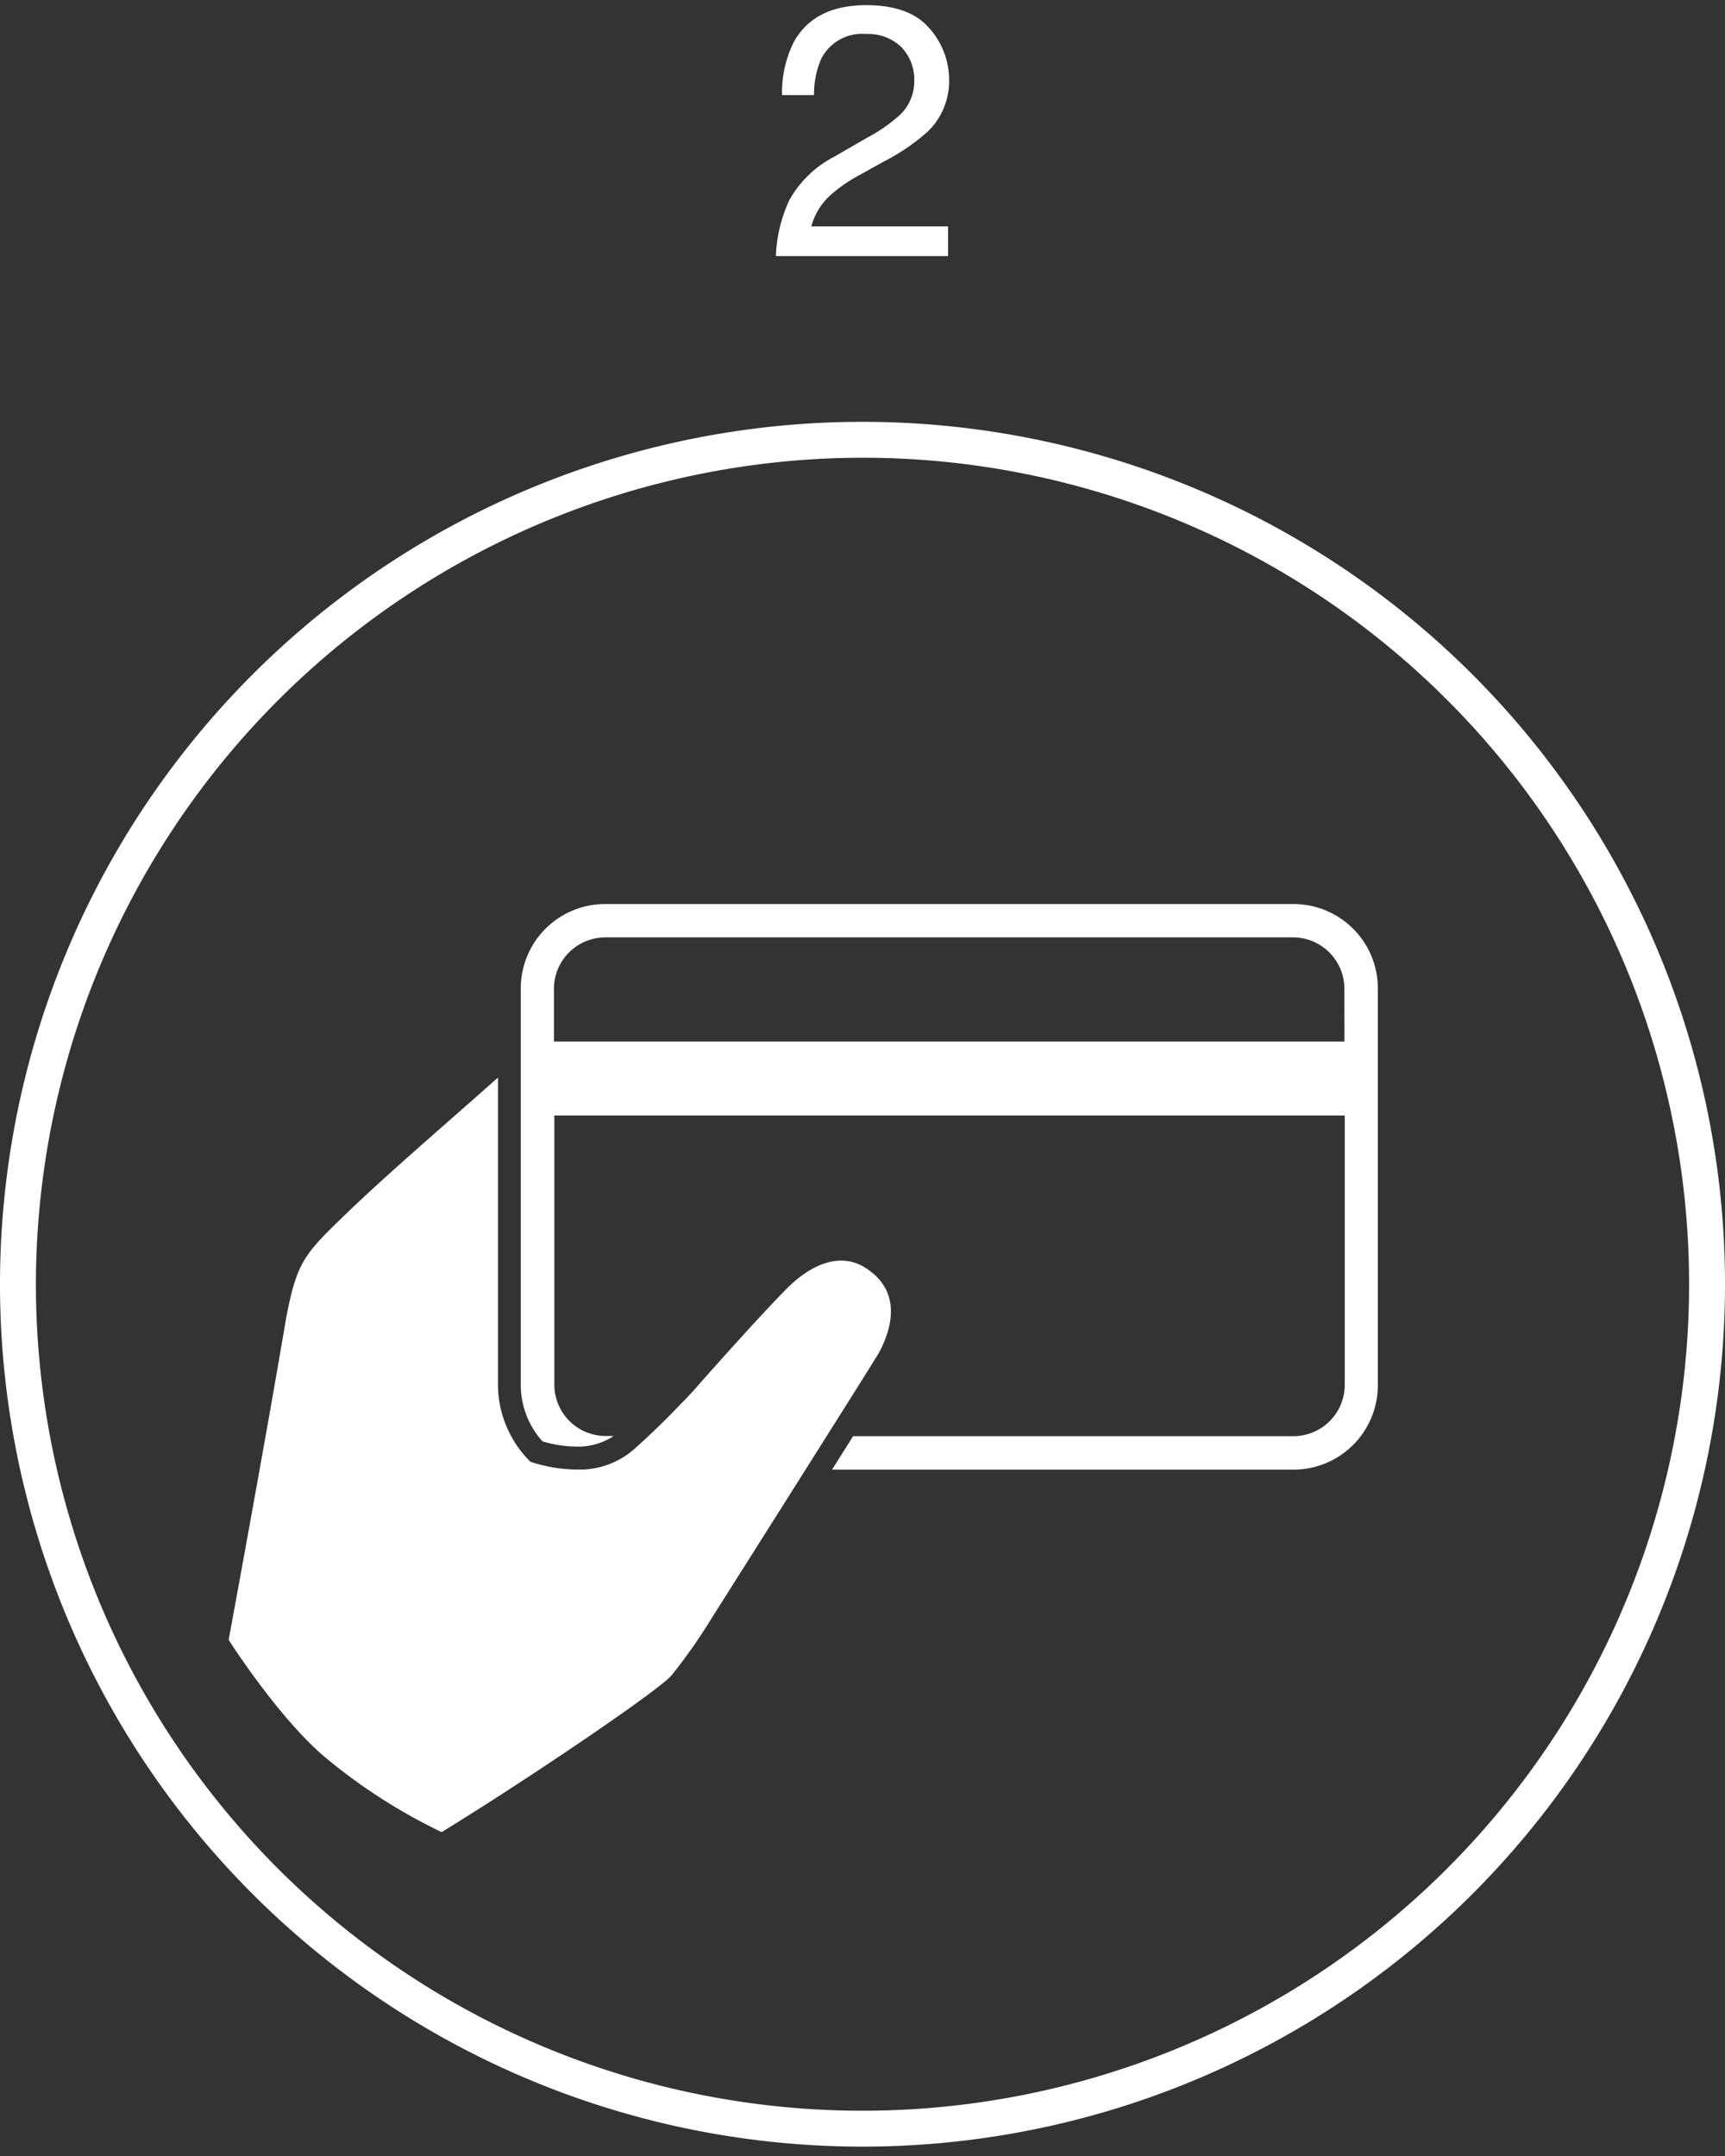
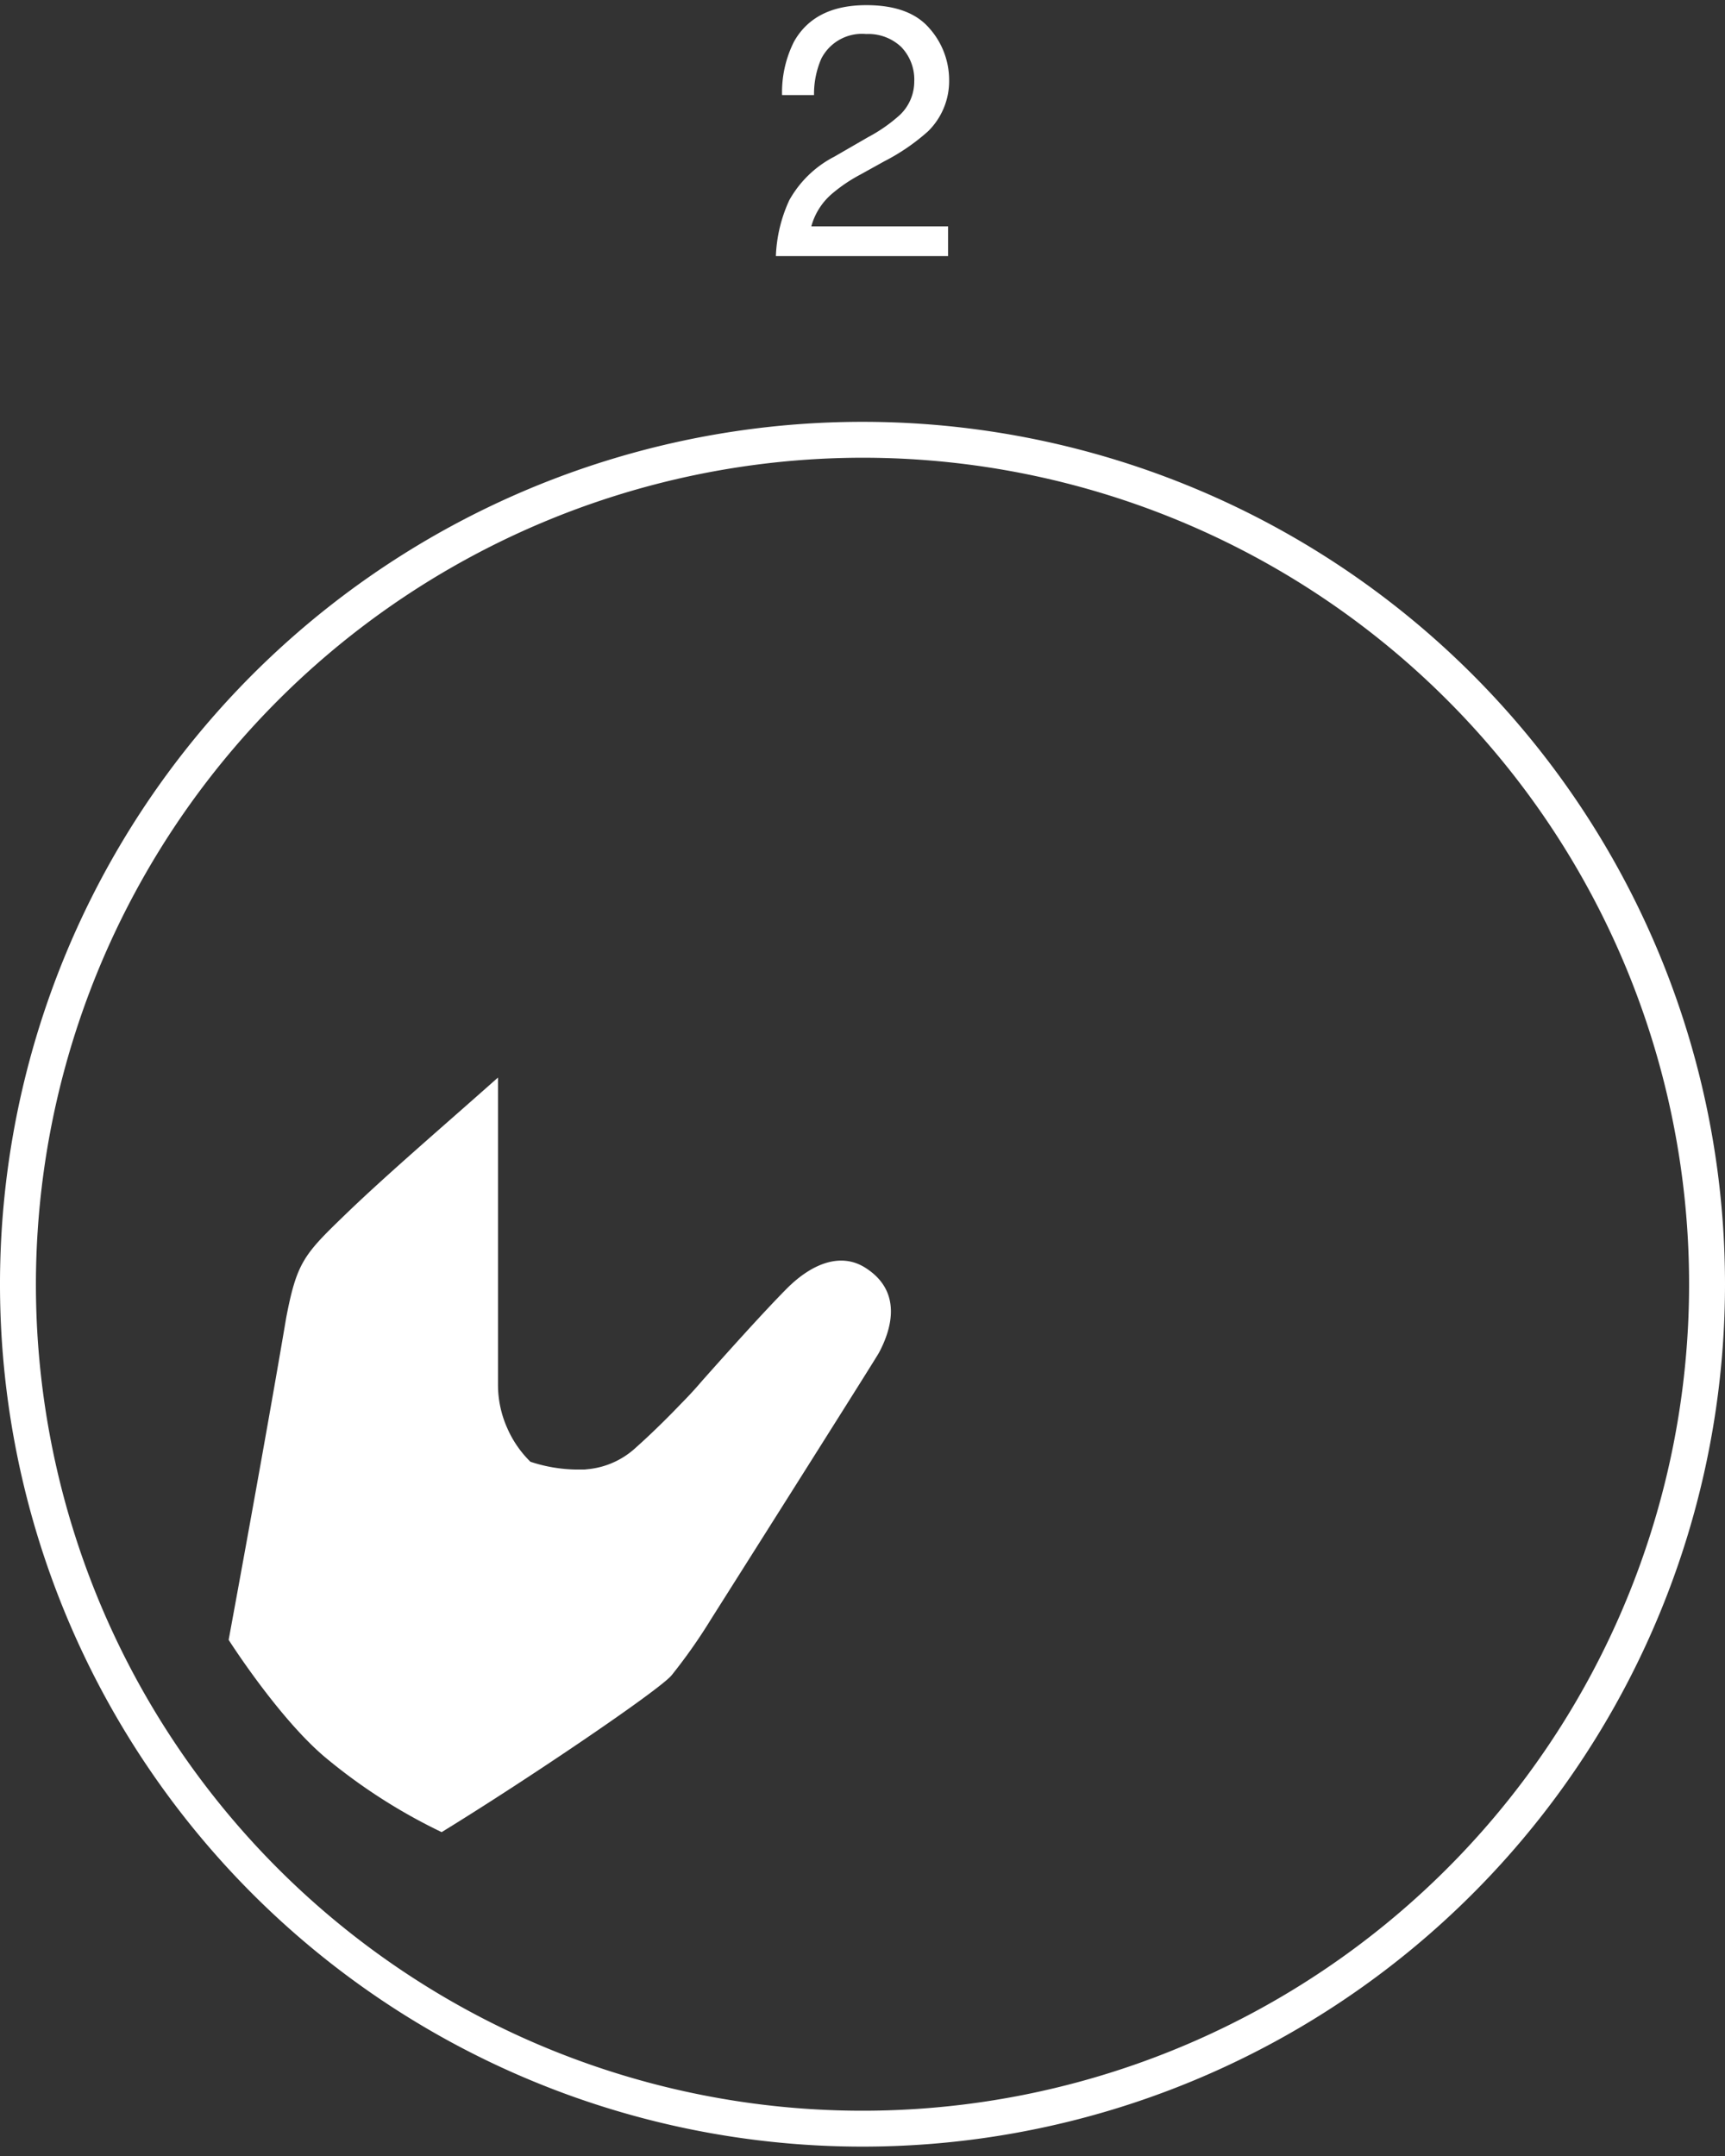
<svg xmlns="http://www.w3.org/2000/svg" id="レイヤー_1" data-name="レイヤー 1" viewBox="0 0 184 230">
  <rect x="0" y="0" width="184" height="230" fill="#333333" stroke="none" />
  <defs>
    <style>.cls-1{fill:#fff;}</style>
  </defs>
-   <path class="cls-1" d="M92,48.83A88.17,88.17,0,1,1,3.83,137,88.27,88.27,0,0,1,92,48.83M92,45a92,92,0,1,0,92,92A92,92,0,0,0,92,45Z" />
+   <path class="cls-1" d="M92,48.83A88.17,88.17,0,1,1,3.83,137,88.27,88.27,0,0,1,92,48.83M92,45a92,92,0,1,0,92,92A92,92,0,0,0,92,45" />
  <path class="cls-1" d="M84.19,21.36A11.56,11.56,0,0,1,89,16.71l3.58-2.07A16.79,16.79,0,0,0,96,12.25,4.92,4.92,0,0,0,97.52,8.7,5,5,0,0,0,96.12,5a5.1,5.1,0,0,0-3.73-1.37,4.87,4.87,0,0,0-4.78,2.62,9.39,9.39,0,0,0-.78,3.89H83.42A12,12,0,0,1,84.7,4.43Q86.89.55,92.41.55,97,.55,99.12,3a8.31,8.31,0,0,1,2.12,5.52A7.51,7.51,0,0,1,99,14a22.11,22.11,0,0,1-4.68,3.21l-2.56,1.42a16.58,16.58,0,0,0-2.87,1.92,7,7,0,0,0-2.35,3.6h14.59v3.17H82.76A15.57,15.57,0,0,1,84.19,21.36Z" />
-   <path class="cls-1" d="M137.95,96.44H64.55a9,9,0,0,0-9,9v42.33a9,9,0,0,0,2.32,6,13.31,13.31,0,0,0,3.59.55,6.87,6.87,0,0,0,4-1.13h-.87a5.48,5.48,0,0,1-5.46-5.46V119h84.31v28.75a5.48,5.48,0,0,1-5.46,5.46H91l-2.25,3.57h49.22a9,9,0,0,0,9-9V105.47A9,9,0,0,0,137.95,96.44Zm5.46,14.67H59.09v-5.64A5.48,5.48,0,0,1,64.55,100h73.39a5.48,5.48,0,0,1,5.46,5.46Z" />
  <path class="cls-1" d="M93.76,144.3c1.4-2.63,2.44-6.52-1.37-9-2.56-1.7-5.68-.66-8.54,2.24-2.44,2.47-6.28,6.75-9,9.81q-1,1.18-2.19,2.38c-1.12,1.17-2.31,2.36-3.6,3.57-.45.42-.9.83-1.37,1.25a8.75,8.75,0,0,1-4.79,2.16l-.56.06q-.44,0-.89,0a16.28,16.28,0,0,1-4.87-.83,11.4,11.4,0,0,1-2.46-3.56,11.34,11.34,0,0,1-1-4.58V114.95C47,120.39,41,125.51,36.53,129.86c-4.14,4-4.89,4.93-6,10.7-2.22,13.16-6.14,34.38-6.14,34.38s5.35,8.41,10.38,12.6a59.73,59.73,0,0,0,12.34,7.91c9.38-5.76,23.41-15.28,24.55-16.76a58.1,58.1,0,0,0,4.16-5.92S93.39,145,93.76,144.3Z" />
</svg>